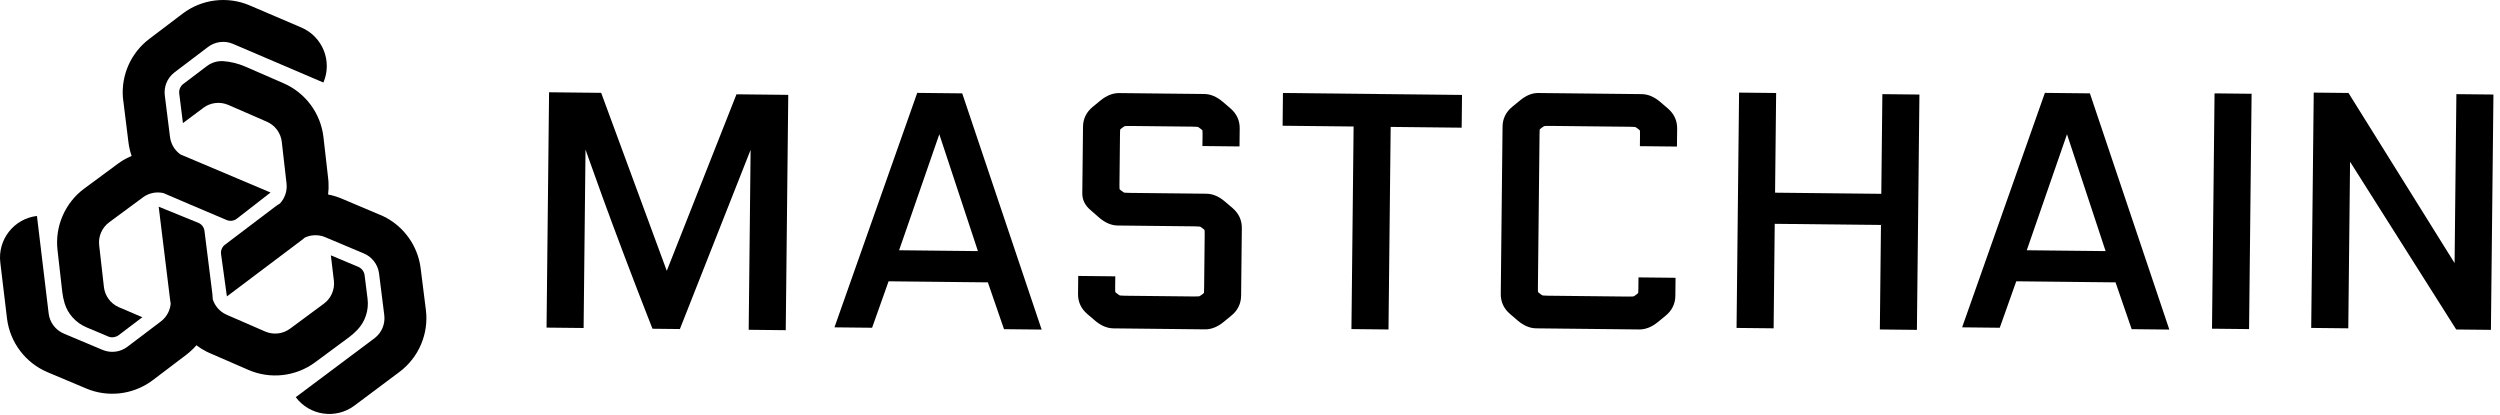
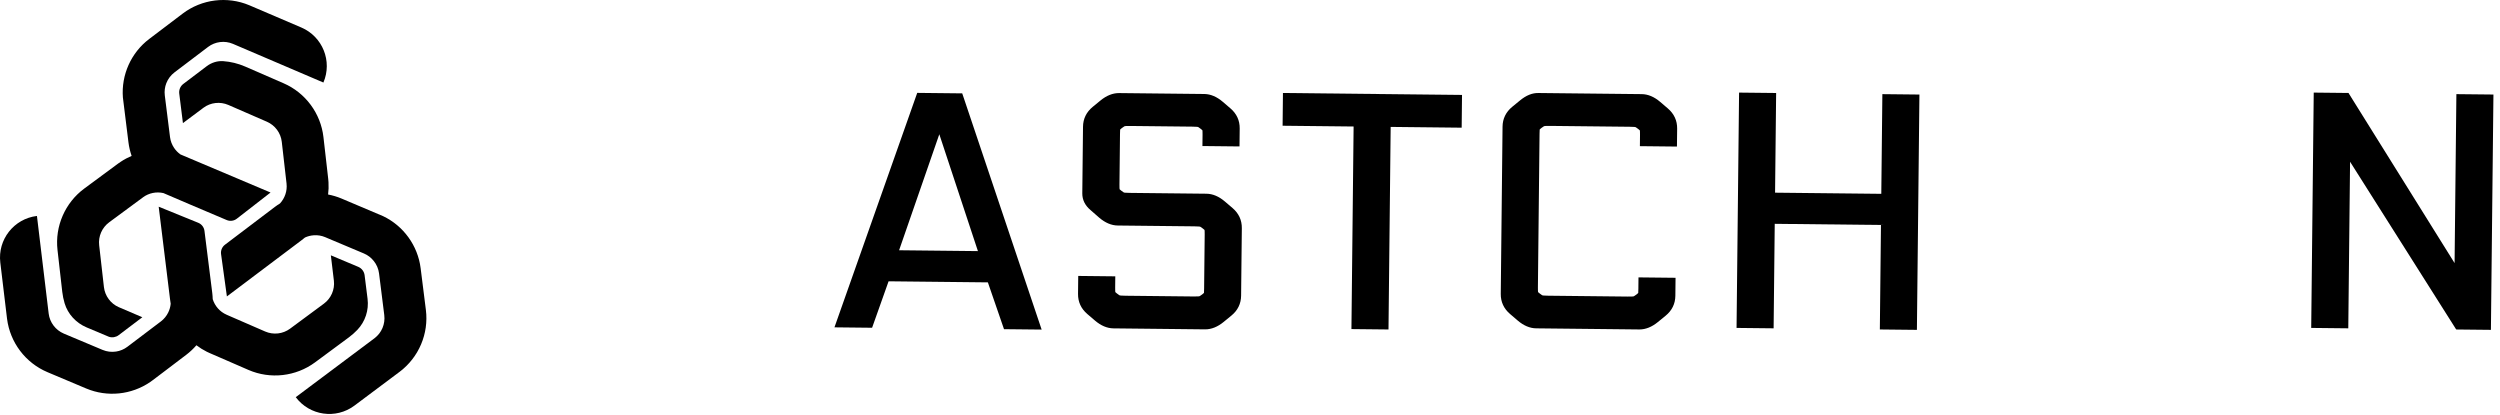
<svg xmlns="http://www.w3.org/2000/svg" xmlns:ns1="http://sodipodi.sourceforge.net/DTD/sodipodi-0.dtd" xmlns:ns2="http://www.inkscape.org/namespaces/inkscape" width="192.745" height="32" viewBox="0 0 192.745 32" fill="none" version="1.1" id="svg12" ns1:docname="mcn_logo_bw_new.svg" ns2:version="1.4 (e7c3feb1, 2024-10-09)">
  <defs id="defs12" />
  <ns1:namedview id="namedview12" pagecolor="#ffffff" bordercolor="#000000" borderopacity="0.25" ns2:showpageshadow="2" ns2:pageopacity="0.0" ns2:pagecheckerboard="0" ns2:deskcolor="#d1d1d1" showguides="true" ns2:zoom="1.3920963" ns2:cx="186.05035" ns2:cy="23.705257" ns2:window-width="2560" ns2:window-height="1323" ns2:window-x="0" ns2:window-y="25" ns2:window-maximized="1" ns2:current-layer="svg12">
    <ns1:guide position="586.692,114.753" orientation="1,0" id="guide12" ns2:locked="false" />
    <ns1:guide position="510.159,242.002" orientation="0,-1" id="guide13" ns2:locked="false" />
  </ns1:namedview>
  <g id="g13" transform="matrix(0.158,0,0,0.158,-0.102,-5.9956434e-8)">
-     <path d="m 326.01,132.153 -32.014,-86.854 -25.425,-0.274 -1.229,114.831 18.086,0.194 0.931,-87.082 1.229,3.475 c 2.018,5.732 4.396,12.356 7.129,19.871 2.733,7.52 6.203,16.853 10.403,27.996 4.172,11.056 8.645,22.676 13.299,34.539 l 0.616,1.563 13.372,0.146 34.512,-87.442 -0.94,87.804 18.086,0.197 1.226,-114.831 -25.263,-0.274 z" fill="#000000" id="path1" />
    <path d="m 470.172,45.56 -21.957,-0.237 -40.389,114.406 18.367,0.2 8.045,-22.665 48.449,0.522 7.875,22.839 18.361,0.197 -38.184,-113.582 z m -11.179,19.951 18.841,57.02 -38.465,-0.416 z" fill="#000000" id="path2" />
    <path d="m 598.357,98.34 c -2.92,-2.499 -5.962,-3.783 -9.041,-3.814 l -37.305,-0.402 c -2.261,-0.023 -2.84,-0.154 -2.852,-0.154 -0.014,-0.006 -0.397,-0.148 -1.382,-0.933 -0.528,-0.422 -0.758,-0.673 -0.8,-0.676 -0.034,-0.205 -0.097,-0.802 -0.08,-2.228 l 0.264,-24.784 c 0.015,-1.481 0.097,-2.066 0.068,-2.106 0.077,-0.094 0.31,-0.345 0.866,-0.773 0.993,-0.753 1.376,-0.896 1.371,-0.896 0.056,-0.017 0.604,-0.148 2.897,-0.103 l 29.963,0.322 c 2.239,0.026 2.812,0.145 2.863,0.157 0.017,0.006 0.395,0.148 1.377,0.933 0.527,0.419 0.757,0.67 0.8,0.673 0.034,0.205 0.096,0.799 0.079,2.223 l -0.062,5.483 18.094,0.194 0.091,-8.773 c 0.043,-3.9 -1.484,-7.204 -4.538,-9.817 l -3.714,-3.184 c -2.918,-2.496 -5.96,-3.777 -9.045,-3.814 l -41.51,-0.448 h -0.13 c -3.031,0 -6.059,1.215 -8.997,3.62 l -3.78,3.098 c -3.104,2.548 -4.702,5.814 -4.745,9.717 l -0.349,32.481 c -0.028,3.187 1.357,5.965 4.067,8.219 l 4.197,3.675 c 2.921,2.499 5.963,3.783 9.045,3.814 l 37.301,0.403 c 2.259,0.022 2.835,0.154 2.866,0.159 0.015,0.006 0.389,0.151 1.371,0.933 0.525,0.417 0.755,0.668 0.798,0.671 0.034,0.205 0.096,0.804 0.079,2.228 l -0.281,26.353 c -0.014,1.506 -0.099,2.083 -0.068,2.108 -0.074,0.089 -0.304,0.34 -0.877,0.776 -0.982,0.754 -1.368,0.891 -1.362,0.891 -0.094,0.022 -0.65,0.128 -2.892,0.105 l -33.087,-0.357 c -2.259,-0.022 -2.835,-0.154 -2.869,-0.162 -0.014,-0.006 -0.395,-0.146 -1.365,-0.924 -0.528,-0.426 -0.764,-0.68 -0.809,-0.682 -0.031,-0.211 -0.091,-0.808 -0.074,-2.223 l 0.057,-5.478 -18.083,-0.196 -0.097,8.778 c -0.036,3.906 1.487,7.21 4.538,9.817 l 3.712,3.173 c 2.912,2.499 5.954,3.786 9.045,3.817 l 44.637,0.485 h 0.116 c 3.048,0 6.076,-1.218 9.005,-3.62 l 3.78,-3.099 c 3.11,-2.55 4.705,-5.82 4.745,-9.717 l 0.352,-32.946 c 0.042,-3.9 -1.484,-7.204 -4.538,-9.823 z" fill="#000000" id="path3" />
    <path d="m 626.507,61.355 34.648,0.374 -1.059,98.848 18.086,0.194 1.059,-98.845 34.648,0.377 0.17,-15.985 -87.382,-0.944 z" fill="#000000" id="path4" />
    <path d="m 810.78,49.745 c -2.92,-2.502 -5.962,-3.786 -9.047,-3.817 L 751.482,45.386 c -3.187,-0.097 -6.155,1.184 -9.124,3.618 l -3.78,3.098 c -3.107,2.545 -4.705,5.814 -4.747,9.72 l -0.872,81.585 c -0.042,3.905 1.487,7.209 4.541,9.817 l 3.709,3.178 c 2.92,2.502 5.963,3.786 9.045,3.817 l 50.256,0.543 h 0.116 c 3.045,0 6.076,-1.219 9.002,-3.618 l 3.786,-3.096 c 3.107,-2.547 4.702,-5.817 4.742,-9.717 l 0.094,-8.779 -18.086,-0.197 -0.057,5.481 c -0.014,1.489 -0.099,2.071 -0.068,2.103 -0.077,0.091 -0.307,0.345 -0.874,0.779 -0.985,0.75 -1.371,0.893 -1.365,0.893 -0.057,0.014 -0.582,0.142 -2.898,0.105 l -38.706,-0.419 c -2.265,-0.023 -2.835,-0.151 -2.858,-0.157 -0.017,-0.006 -0.394,-0.146 -1.376,-0.93 -0.528,-0.422 -0.761,-0.676 -0.803,-0.676 -0.031,-0.211 -0.094,-0.808 -0.077,-2.226 l 0.801,-74.994 c 0.014,-1.495 0.096,-2.074 0.068,-2.106 0.073,-0.091 0.303,-0.342 0.868,-0.776 0.993,-0.753 1.368,-0.893 1.362,-0.893 0.057,-0.011 0.661,-0.14 2.903,-0.103 l 38.706,0.417 c 2.268,0.023 2.838,0.151 2.858,0.157 0.017,0.006 0.395,0.148 1.377,0.927 0.53,0.425 0.76,0.679 0.803,0.679 0.031,0.203 0.096,0.793 0.079,2.228 l -0.057,5.478 18.083,0.194 0.097,-8.779 c 0.037,-3.894 -1.487,-7.198 -4.538,-9.817 z" fill="#000000" id="path5" />
    <path d="m 918.648,94.576 -51.835,-0.559 0.52,-48.638 -18.086,-0.197 -1.229,114.83 18.086,0.197 0.545,-50.992 51.837,0.56 -0.545,50.991 18.083,0.194 1.229,-114.83 -18.083,-0.194 z" fill="#000000" id="path6" />
-     <path d="m 1020.44,45.556 -21.964,-0.234 -40.389,114.406 18.367,0.2 8.049,-22.665 48.447,0.522 7.87,22.839 18.37,0.197 L 1021,47.237 Z m -11.18,19.951 18.84,57.023 -38.469,-0.416 z" fill="#000000" id="path7" />
-     <path d="m 1081.26,45.557 -1.24,114.832 18.09,0.197 1.23,-114.832 z" fill="#000000" id="path8" />
    <path d="m 1199.27,45.937 -0.88,82.435 -51.77,-83.006 -16.96,-0.183 -1.23,114.83 18.09,0.197 0.87,-81.291 51.79,81.862 16.94,0.179 1.23,-114.83 z" fill="#000000" id="path9" />
    <path d="m 18.672,105.373 5.727,47.666 c 0.533,4.306 3.37,8.037 7.366,9.732 l 0.157,0.068 18.771,7.892 c 2.099,0.882 4.374,1.149 6.551,0.815 l 0.013,0.004 c 2.002,-0.302 3.897,-1.09 5.558,-2.344 l 14.79,-11.192 1.581,-1.191 c 1.527,-1.164 2.731,-2.661 3.545,-4.333 0.657,-1.336 1.067,-2.784 1.208,-4.278 -0.125,-0.699 -0.228,-1.422 -0.312,-2.153 l -5.527,-45.042 -0.022,-0.157 19.312,7.851 c 1.65,0.671 2.808,2.18 3.03,3.946 l 3.813,30.362 c 0.12,0.982 0.182,1.96 0.212,2.943 1.042,3.369 3.484,6.175 6.777,7.605 l 0.076,0.04 18.744,8.153 c 3.996,1.74 8.646,1.216 12.149,-1.381 l 16.506,-12.204 c 3.498,-2.584 5.366,-6.865 4.881,-11.14 l -1.489,-12.448 13.38,5.626 c 1.677,0.711 2.86,2.273 3.092,4.085 l 1.44,11.495 c 0.696,5.556 -1.127,11.145 -5.002,15.188 -1.263,1.318 -2.645,2.539 -4.137,3.646 l -16.506,12.204 c -9.359,6.906 -21.805,8.322 -32.476,3.677 l -13.832,-6.017 -4.992,-2.163 c -0.512,-0.216 -1.001,-0.454 -1.503,-0.696 -1.794,-0.9 -3.489,-1.96 -5.063,-3.159 -1.483,1.702 -3.127,3.261 -4.951,4.641 l -11.053,8.388 -5.309,4.013 c -0.418,0.309 -0.831,0.604 -1.244,0.9 -9.139,6.247 -20.925,7.48 -31.183,3.167 L 23.828,181.609 C 13.099,177.094 5.544,167.119 4.081,155.532 L 0.793,128.11 C -0.551,116.897 7.453,106.718 18.672,105.373 Z" fill="#000000" id="path10" />
    <path d="m 188.156,153.779 -0.013,-0.139 -2.535,-20.231 c -0.289,-2.265 -1.202,-4.366 -2.591,-6.071 -1.251,-1.585 -2.892,-2.852 -4.793,-3.652 l -17.103,-7.2 -1.821,-0.774 c -1.772,-0.742 -3.661,-1.044 -5.519,-0.903 -1.481,0.088 -2.953,0.463 -4.314,1.085 -0.561,0.47 -1.118,0.927 -1.711,1.357 l -36.268,27.297 -0.125,0.107 -2.843,-20.648 c -0.243,-1.762 0.485,-3.519 1.904,-4.593 l 24.386,-18.472 c 0.799,-0.6 1.612,-1.151 2.457,-1.661 2.39,-2.581 3.601,-6.109 3.205,-9.666 l -0.004,-0.076 -2.324,-20.325 c -0.484,-4.32 -3.267,-8.077 -7.263,-9.817 L 112.06,51.202 c -4.001,-1.727 -8.65,-1.203 -12.095,1.355 L 89.909,60.067 88.112,45.676 c -0.231,-1.812 0.525,-3.623 1.984,-4.721 l 11.403,-8.638 c 2.32,-1.757 5.193,-2.682 8.096,-2.472 3.618,0.262 7.212,1.125 10.627,2.608 l 18.82,8.193 c 10.675,4.632 18.122,14.705 19.433,26.256 l 1.715,14.991 0.614,5.41 c 0.057,0.543 0.111,1.099 0.137,1.646 0.123,2.001 0.049,4.01 -0.2,5.96 2.208,0.424 4.388,1.063 6.5,1.95 0,0 19.866,8.378 20.315,8.603 9.988,4.761 16.96,14.376 18.343,25.398 l 2.562,20.374 c 1.45,11.538 -3.414,23.073 -12.734,30.127 l -22.121,16.555 c -9.044,6.769 -21.865,4.93 -28.639,-4.108 l -0.003,-0.004 38.455,-28.779 c 3.467,-2.624 5.285,-6.937 4.737,-11.248 z" fill="#000000" id="path11" />
    <path d="m 114.302,21.396 c -4.01,-1.7 -8.664,-1.118 -12.132,1.507 l -0.121,0.094 -16.241,12.307 c -1.806,1.37 -3.181,3.199 -3.991,5.261 l -0.009,0.027 c -0.729,1.865 -0.996,3.914 -0.743,5.973 l 2.553,20.357 c 0.245,1.907 0.934,3.692 1.973,5.237 0.829,1.234 1.887,2.321 3.106,3.192 0.682,0.243 43.822,18.528 43.822,18.528 l 0.144,0.063 -16.467,12.784 c -1.405,1.092 -3.292,1.338 -4.93,0.644 -7.8,-3.304 -30.149,-12.776 -30.874,-13.154 -3.437,-0.775 -7.086,-0.066 -9.969,2.065 L 70.361,96.335 53.905,108.48 c -3.499,2.584 -5.366,6.865 -4.868,11.19 l 2.315,20.397 c 0.498,4.324 3.28,8.081 7.209,9.799 l 11.532,4.933 -11.565,8.756 c -1.325,1.007 -3.134,1.315 -4.722,0.784 -0.121,-0.041 -10.88,-4.572 -10.88,-4.572 -5.146,-2.17 -9.168,-6.462 -10.763,-11.811 -0.539,-1.809 -0.925,-3.675 -1.142,-5.58 L 28.706,121.979 C 27.395,110.428 32.389,98.952 41.74,92.028 L 58.259,79.829 c 0.44,-0.331 0.903,-0.64 1.361,-0.936 1.675,-1.115 3.435,-2.037 5.253,-2.82 -0.738,-2.131 -1.26,-4.325 -1.545,-6.604 0,0 -2.687,-21.389 -2.713,-21.891 C 59.757,36.553 64.593,25.727 73.454,19.014 L 89.817,6.612 c 9.279,-7.022 21.698,-8.583 32.48,-4.05 l 25.399,10.865 c 10.386,4.443 15.204,16.459 10.762,26.842 l -0.002,0.005 z" fill="#000000" id="path12" />
  </g>
</svg>